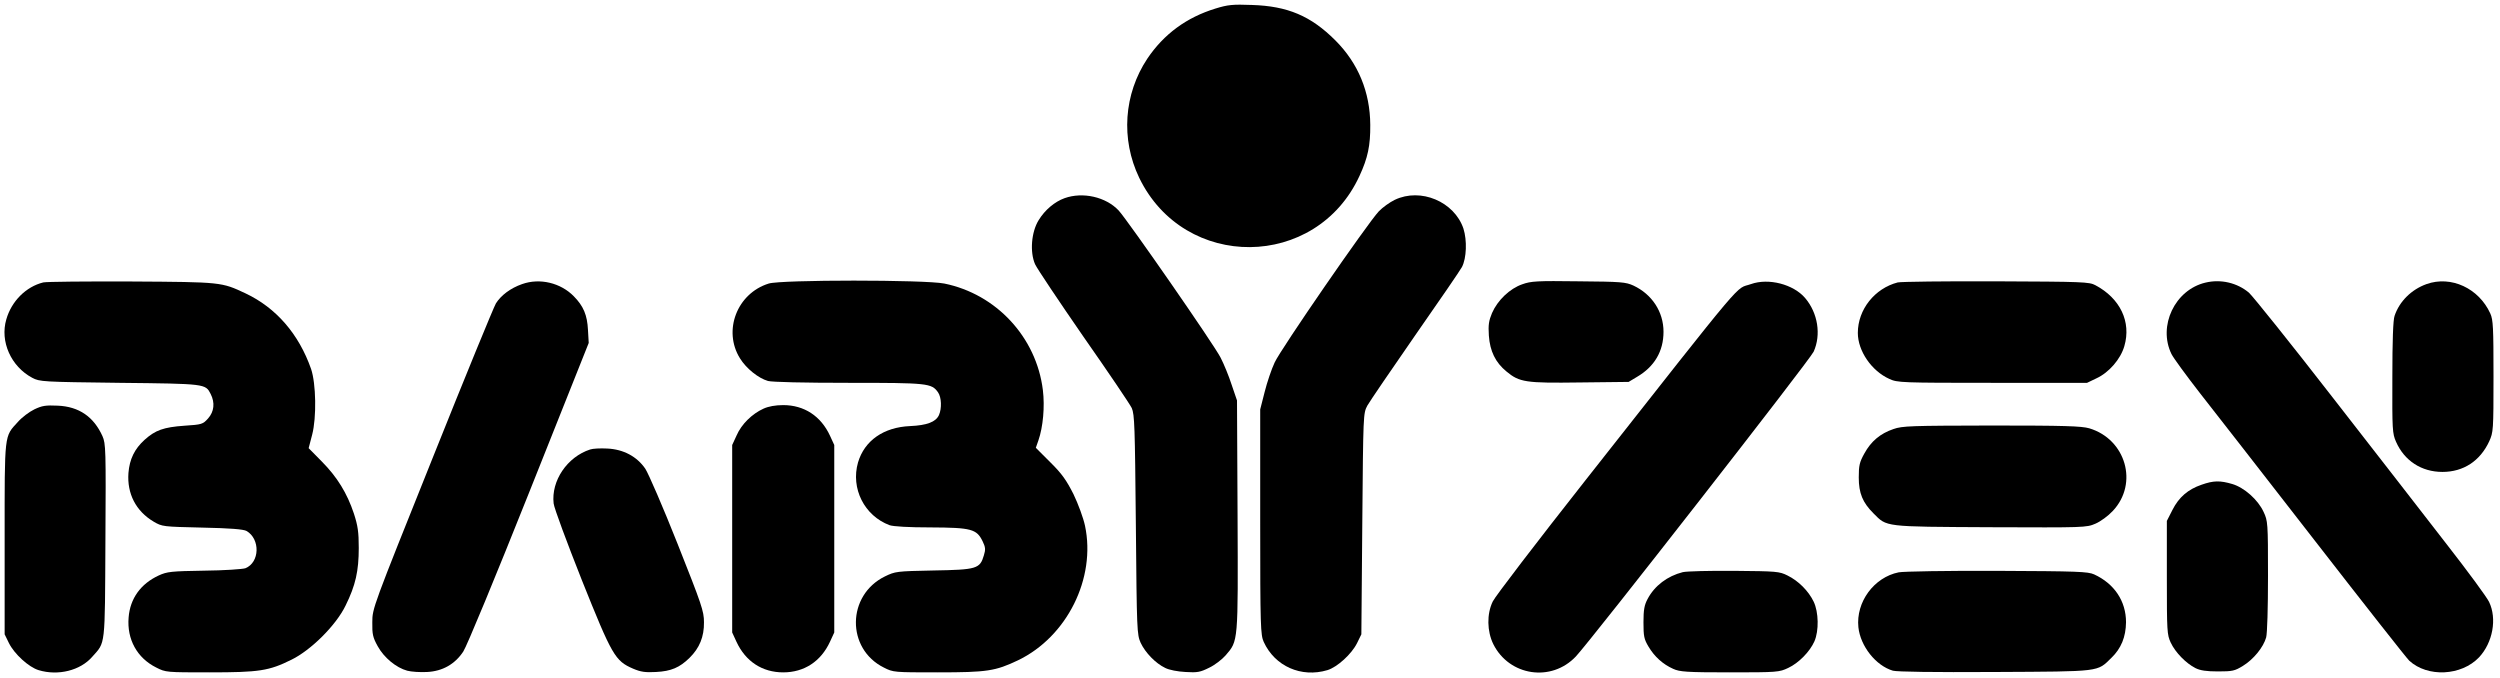
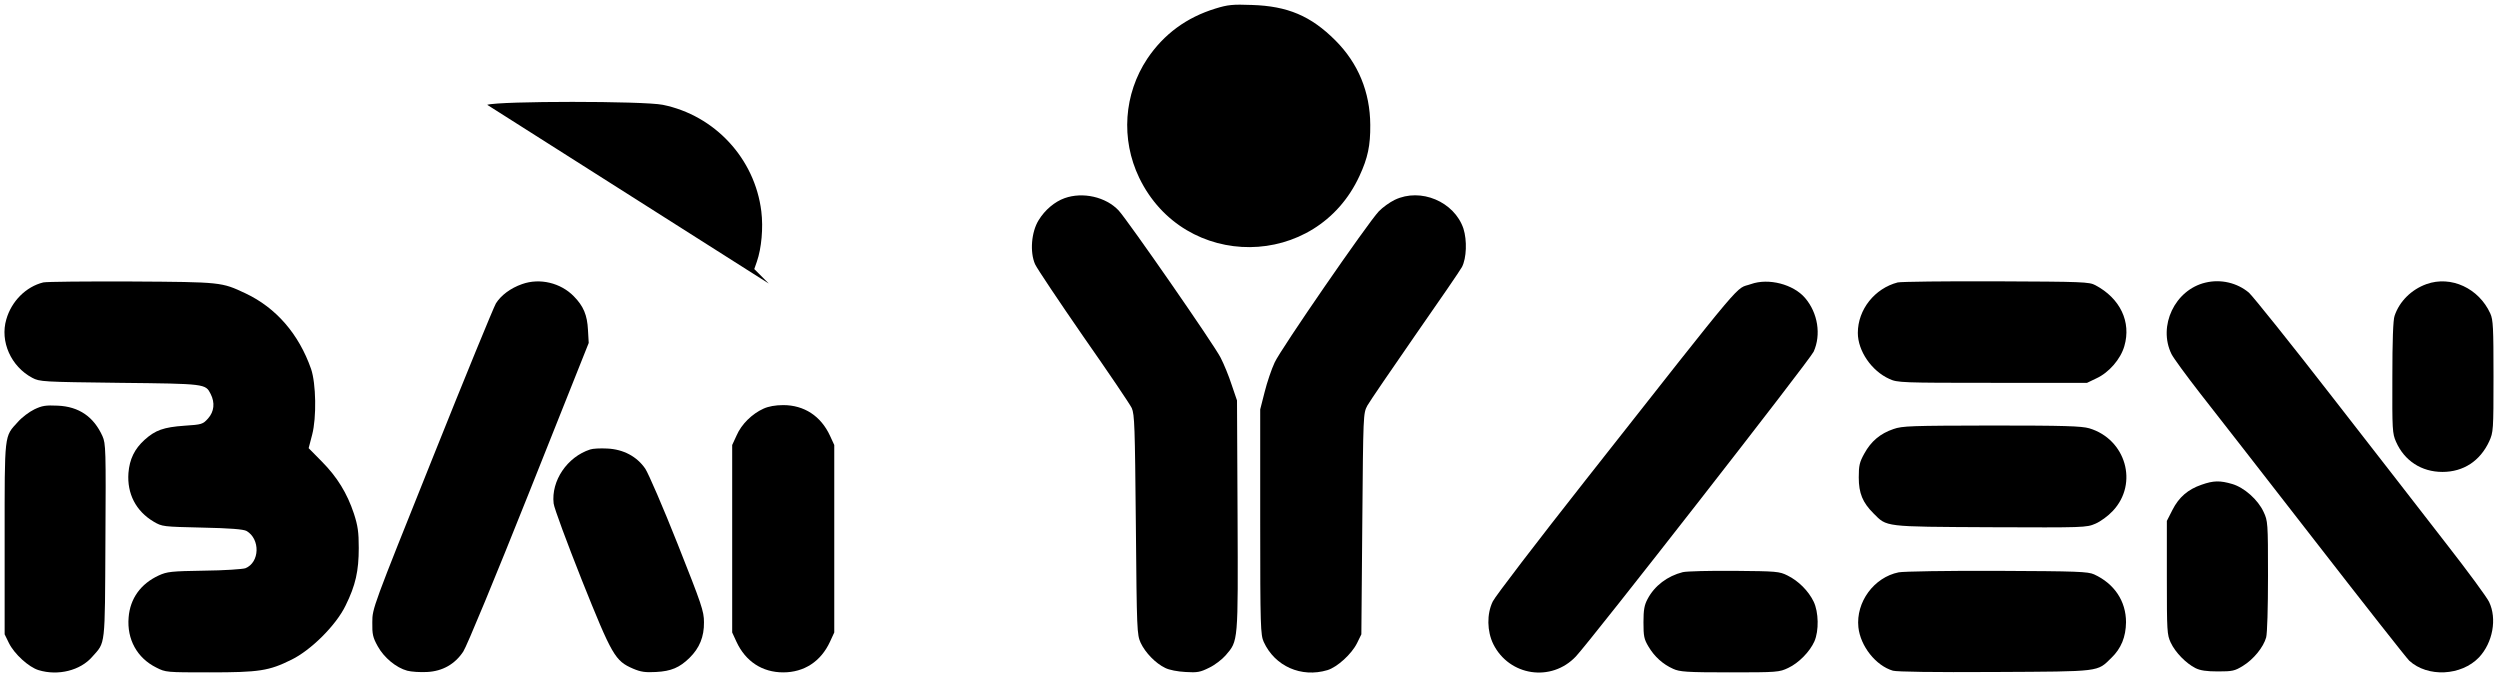
<svg xmlns="http://www.w3.org/2000/svg" width="1345pt" height="365pt" viewBox="0 0 1347 365" preserveAspectRatio="xMidYMid meet">
  <g transform="matrix(0.1, 0, 0, -0.1, -61, 563)" fill="#000000" stroke="none">
    <path d="M7160 5587 c-157 -48 -279 -138 -368 -270 -127 -191 -144 -434 -44 -642 243 -503 954 -497 1187 10 45 97 59 164 58 275 -1 177 -65 332 -188 455 -132 132 -257 185 -450 191 -103 4 -130 1 -195 -19z" />
    <path d="M6346 4565 c-53 -19 -106 -63 -140 -119 -39 -63 -48 -171 -19 -237 11 -24 129 -200 261 -391 133 -190 250 -363 260 -384 15 -35 17 -96 22 -629 5 -574 6 -591 26 -636 25 -53 80 -110 132 -135 21 -11 68 -20 110 -22 63 -4 79 -1 127 23 30 14 70 45 89 67 68 79 67 66 64 754 l-3 619 -29 85 c-15 47 -42 112 -59 145 -33 67 -501 741 -550 794 -69 73 -193 101 -291 66z" />
    <path d="M8125 4556 c-27 -13 -66 -41 -86 -62 -62 -66 -530 -745 -561 -814 -17 -36 -41 -107 -54 -159 l-24 -94 0 -606 c0 -568 2 -609 19 -647 60 -131 202 -194 343 -152 53 16 131 87 160 146 l23 47 5 595 c5 592 5 595 27 637 13 23 129 193 258 379 130 186 243 351 252 368 25 48 28 144 8 207 -49 145 -230 222 -370 155z" />
    <path d="M843 4111 c-93 -23 -171 -101 -199 -199 -35 -119 25 -254 140 -315 40 -21 53 -22 471 -27 464 -5 462 -5 490 -60 24 -47 19 -95 -14 -132 -28 -31 -33 -33 -127 -39 -113 -8 -157 -24 -215 -76 -54 -49 -81 -104 -87 -179 -8 -111 40 -205 136 -262 46 -27 50 -27 262 -32 149 -3 222 -9 238 -18 75 -43 72 -170 -6 -201 -15 -5 -115 -12 -222 -13 -178 -3 -199 -5 -245 -26 -97 -45 -154 -124 -162 -226 -10 -118 46 -219 149 -270 51 -26 54 -26 287 -26 268 0 320 8 441 68 105 51 241 186 292 292 54 109 71 187 71 310 0 86 -5 120 -26 185 -37 111 -90 197 -173 281 l-71 72 19 73 c24 92 21 275 -6 354 -66 188 -188 329 -353 407 -130 61 -128 61 -613 64 -245 1 -459 -1 -477 -5z" />
    <path d="M3423 4102 c-63 -22 -114 -61 -141 -104 -11 -18 -166 -395 -343 -838 -321 -801 -323 -805 -323 -880 -1 -65 3 -82 29 -129 34 -62 100 -116 159 -132 22 -6 70 -9 107 -7 83 4 150 42 195 110 18 26 175 406 354 855 l322 808 -4 70 c-4 80 -24 128 -76 181 -71 73 -184 100 -279 66z" />
-     <path d="M4752 4105 c-171 -53 -248 -254 -155 -403 34 -55 99 -107 151 -122 23 -6 192 -10 435 -10 427 0 446 -2 481 -51 19 -27 21 -87 5 -123 -17 -37 -65 -55 -155 -59 -143 -6 -246 -78 -281 -196 -40 -140 34 -287 170 -338 20 -7 103 -12 222 -12 219 -1 247 -9 279 -74 16 -33 17 -45 7 -77 -21 -72 -39 -77 -271 -81 -201 -4 -206 -5 -262 -32 -206 -101 -209 -390 -6 -491 51 -26 54 -26 291 -26 266 0 310 7 432 65 264 127 421 442 361 725 -9 42 -36 116 -62 170 -38 75 -62 110 -125 172 l-78 78 14 40 c25 72 35 182 24 271 -35 285 -251 517 -531 574 -105 21 -879 21 -946 0z" />
-     <path d="M8812 4101 c-67 -23 -133 -86 -163 -155 -17 -41 -21 -63 -17 -122 6 -83 35 -144 95 -193 70 -58 103 -63 395 -59 l263 3 45 27 c94 55 143 138 143 243 0 108 -62 202 -162 249 -42 19 -65 21 -296 23 -223 3 -256 1 -303 -16z" />
+     <path d="M4752 4105 l-78 78 14 40 c25 72 35 182 24 271 -35 285 -251 517 -531 574 -105 21 -879 21 -946 0z" />
    <path d="M10044 4102 c-89 -32 0 75 -890 -1055 -263 -334 -489 -629 -501 -655 -33 -68 -31 -161 3 -230 86 -172 313 -206 445 -66 85 91 1262 1599 1281 1642 41 91 23 208 -46 289 -63 74 -197 109 -292 75z" />
    <path d="M10835 4111 c-124 -32 -215 -146 -215 -272 0 -97 74 -205 170 -248 43 -20 64 -21 555 -21 l510 0 50 24 c68 31 131 104 151 174 38 130 -22 257 -156 328 -33 18 -68 19 -535 21 -275 1 -513 -2 -530 -6z" />
    <path d="M12493 4110 c-165 -39 -257 -234 -183 -385 11 -22 80 -116 153 -210 73 -93 352 -451 619 -795 267 -344 496 -635 509 -647 99 -91 281 -82 376 18 74 79 98 208 54 299 -12 25 -114 164 -228 310 -113 146 -390 503 -616 793 -225 290 -428 543 -450 563 -63 53 -151 74 -234 54z" />
    <path d="M13684 4102 c-81 -29 -146 -93 -172 -171 -8 -21 -12 -136 -12 -332 -1 -283 0 -302 20 -347 45 -102 137 -162 250 -162 113 0 203 59 252 165 22 49 23 58 23 350 0 263 -2 305 -17 338 -62 137 -212 206 -344 159z" />
    <path d="M795 3427 c-27 -13 -67 -43 -88 -67 -75 -82 -72 -55 -72 -630 l0 -515 23 -47 c29 -59 107 -130 160 -146 105 -32 225 -2 289 72 72 81 68 45 71 624 3 493 2 525 -16 565 -47 104 -126 159 -241 164 -65 3 -84 0 -126 -20z" />
    <path d="M4724 3431 c-62 -28 -119 -84 -145 -144 l-24 -52 0 -505 0 -505 23 -50 c49 -106 139 -165 252 -165 113 0 203 59 252 165 l23 50 0 505 0 505 -23 50 c-49 106 -139 165 -252 165 -42 0 -80 -7 -106 -19z" />
    <path d="M10812 3321 c-71 -24 -121 -66 -157 -132 -26 -47 -30 -64 -30 -129 0 -85 21 -135 79 -193 74 -74 51 -72 629 -75 509 -2 518 -2 567 19 28 12 69 42 94 69 139 148 70 386 -127 445 -42 12 -133 15 -526 15 -435 -1 -481 -2 -529 -19z" />
    <path d="M3790 3211 c-124 -40 -211 -169 -197 -291 3 -26 72 -211 152 -413 163 -407 179 -435 276 -477 42 -18 66 -21 123 -18 82 4 128 24 181 76 54 53 79 114 78 192 0 60 -12 94 -142 422 -78 197 -157 379 -174 405 -45 66 -118 105 -205 109 -37 2 -78 0 -92 -5z" />
    <path d="M12472 3021 c-73 -25 -122 -67 -157 -136 l-30 -59 0 -305 c0 -291 1 -308 21 -351 25 -53 82 -111 133 -137 26 -13 59 -18 122 -18 78 0 90 3 134 30 57 35 110 100 125 153 6 22 10 159 10 332 0 288 -1 296 -24 345 -30 65 -104 131 -169 150 -65 19 -100 19 -165 -4z" />
    <path d="M9677 2550 c-83 -21 -152 -73 -190 -145 -17 -32 -22 -57 -22 -125 0 -75 3 -91 27 -131 32 -54 77 -95 133 -120 35 -16 70 -19 305 -19 257 0 267 1 315 24 56 26 116 87 141 143 25 57 23 158 -4 214 -28 58 -82 112 -141 141 -44 22 -59 23 -286 25 -132 1 -257 -2 -278 -7z" />
    <path d="M10840 2549 c-133 -27 -231 -160 -217 -296 11 -102 94 -207 186 -234 24 -6 212 -9 551 -7 575 3 548 0 626 76 53 51 78 113 79 192 0 114 -63 208 -172 258 -34 15 -86 17 -523 19 -267 1 -505 -3 -530 -8z" />
  </g>
</svg>